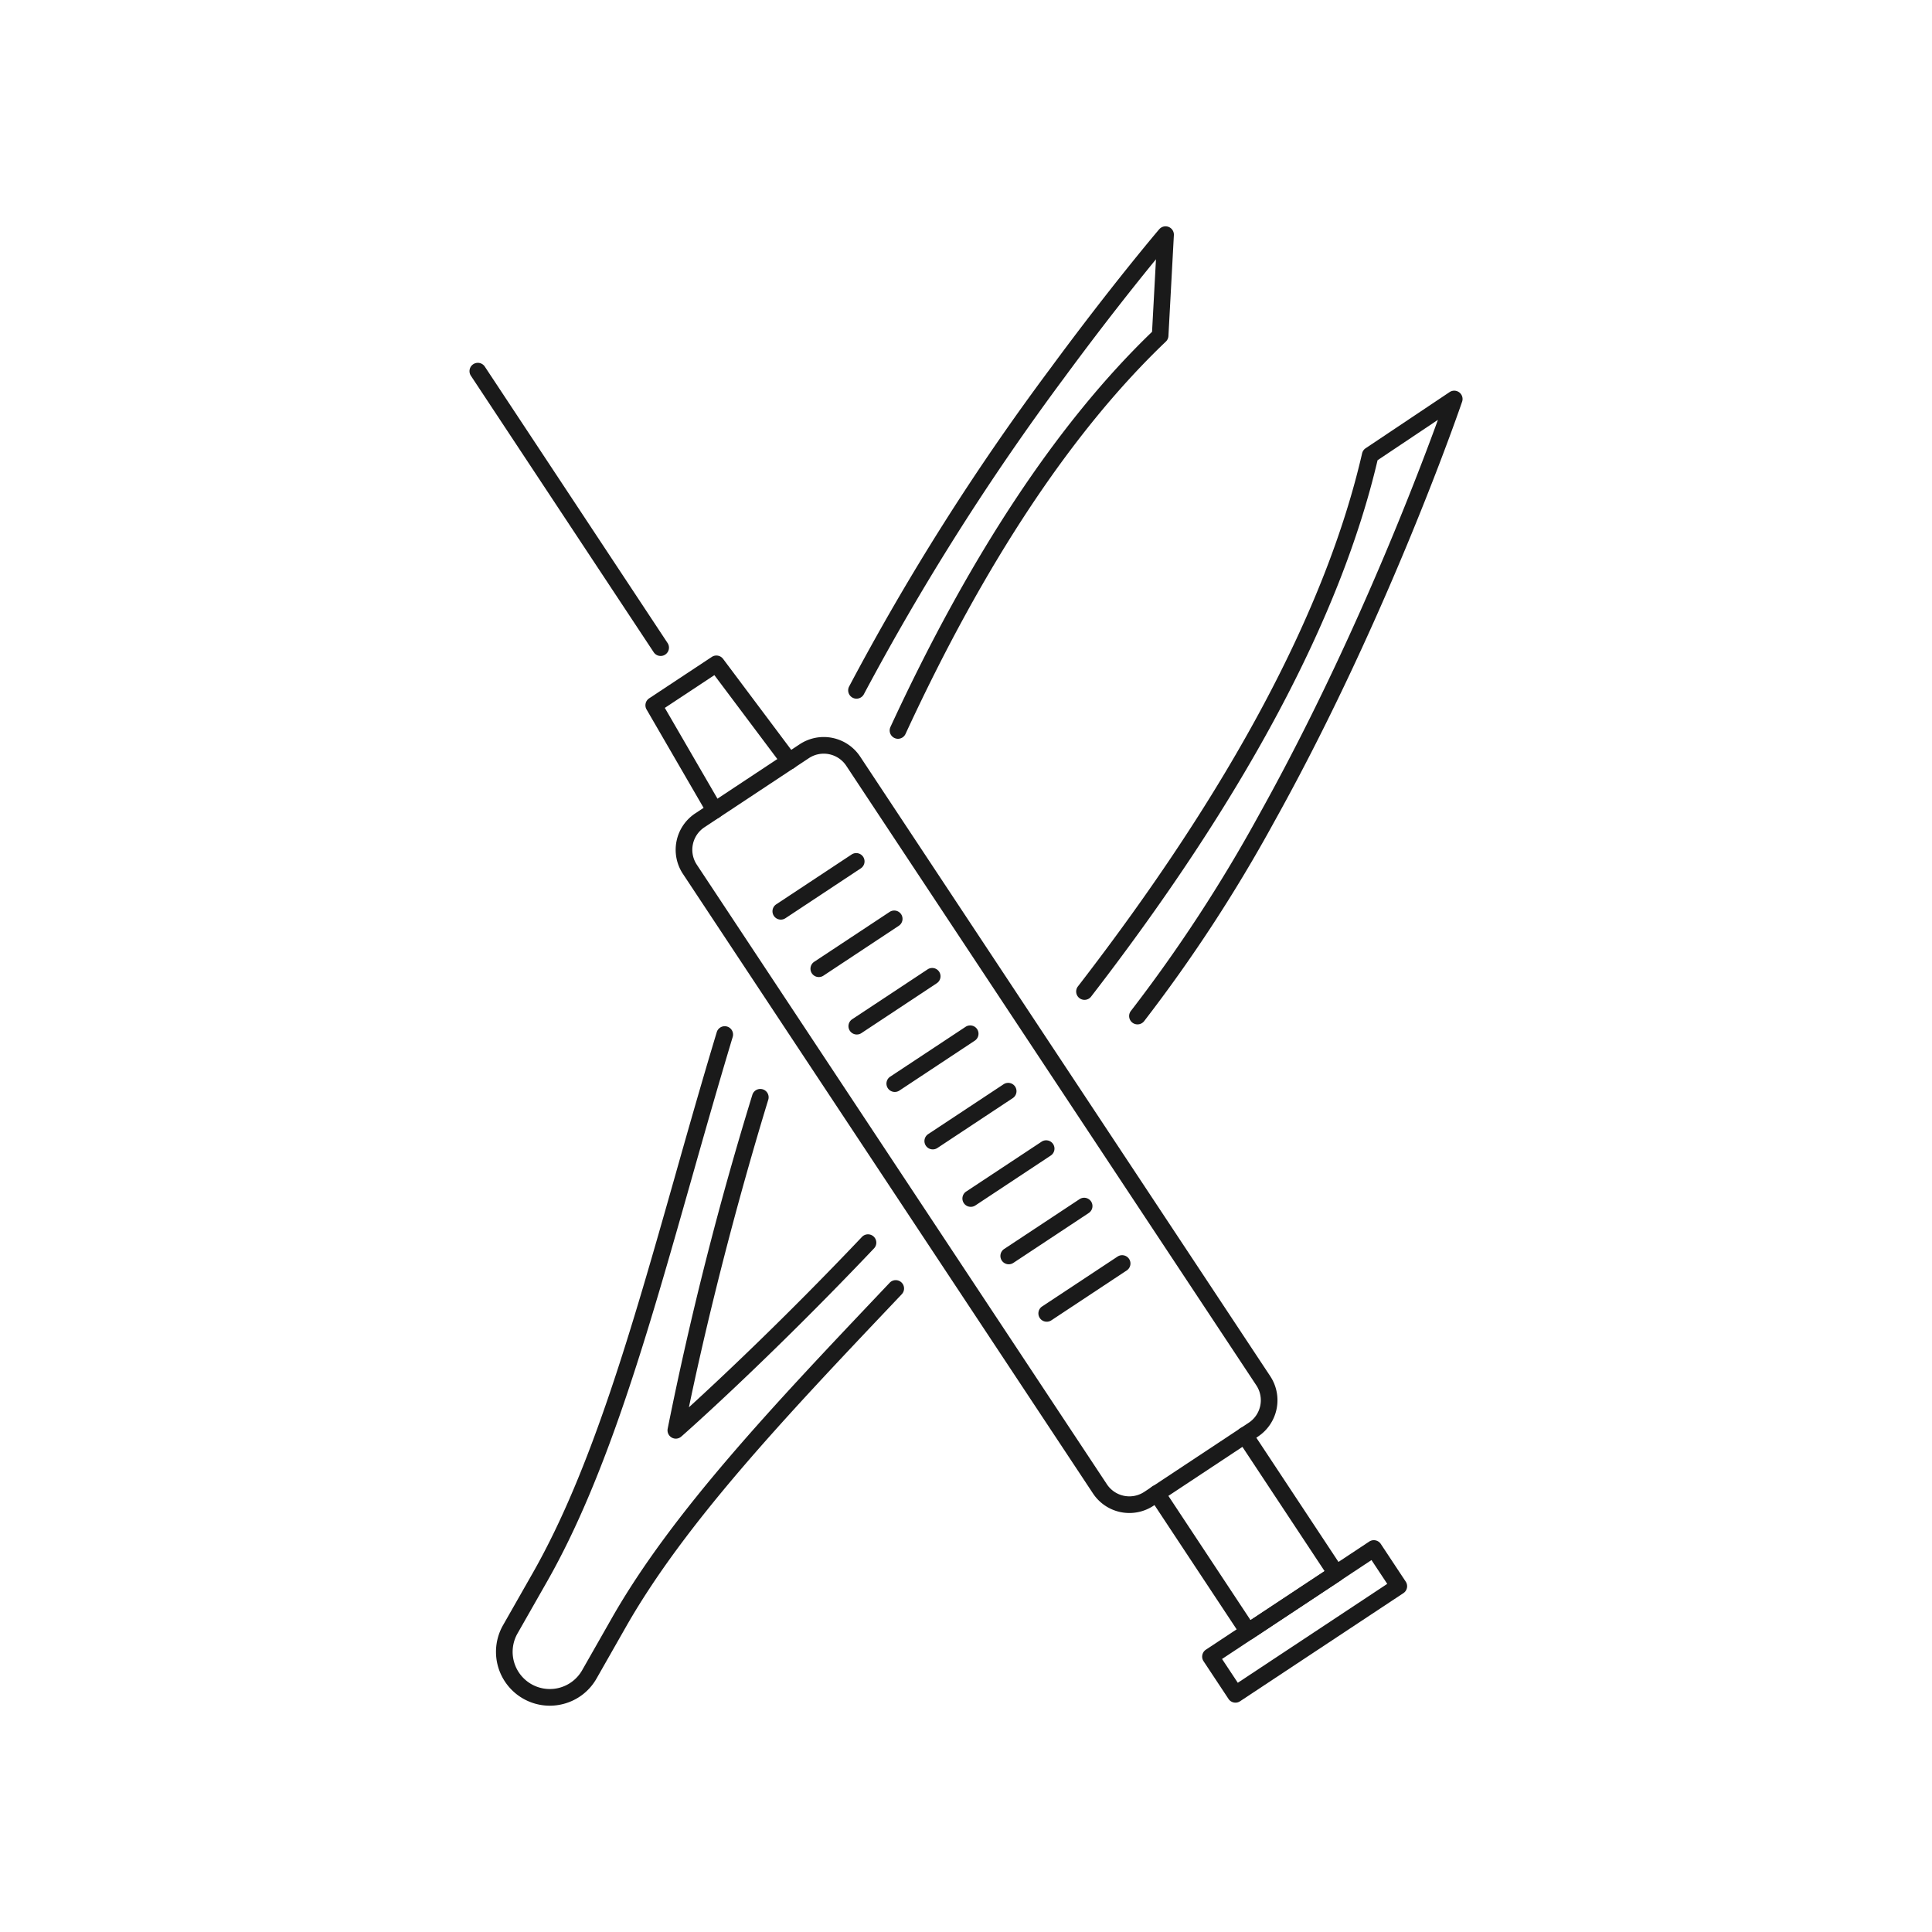
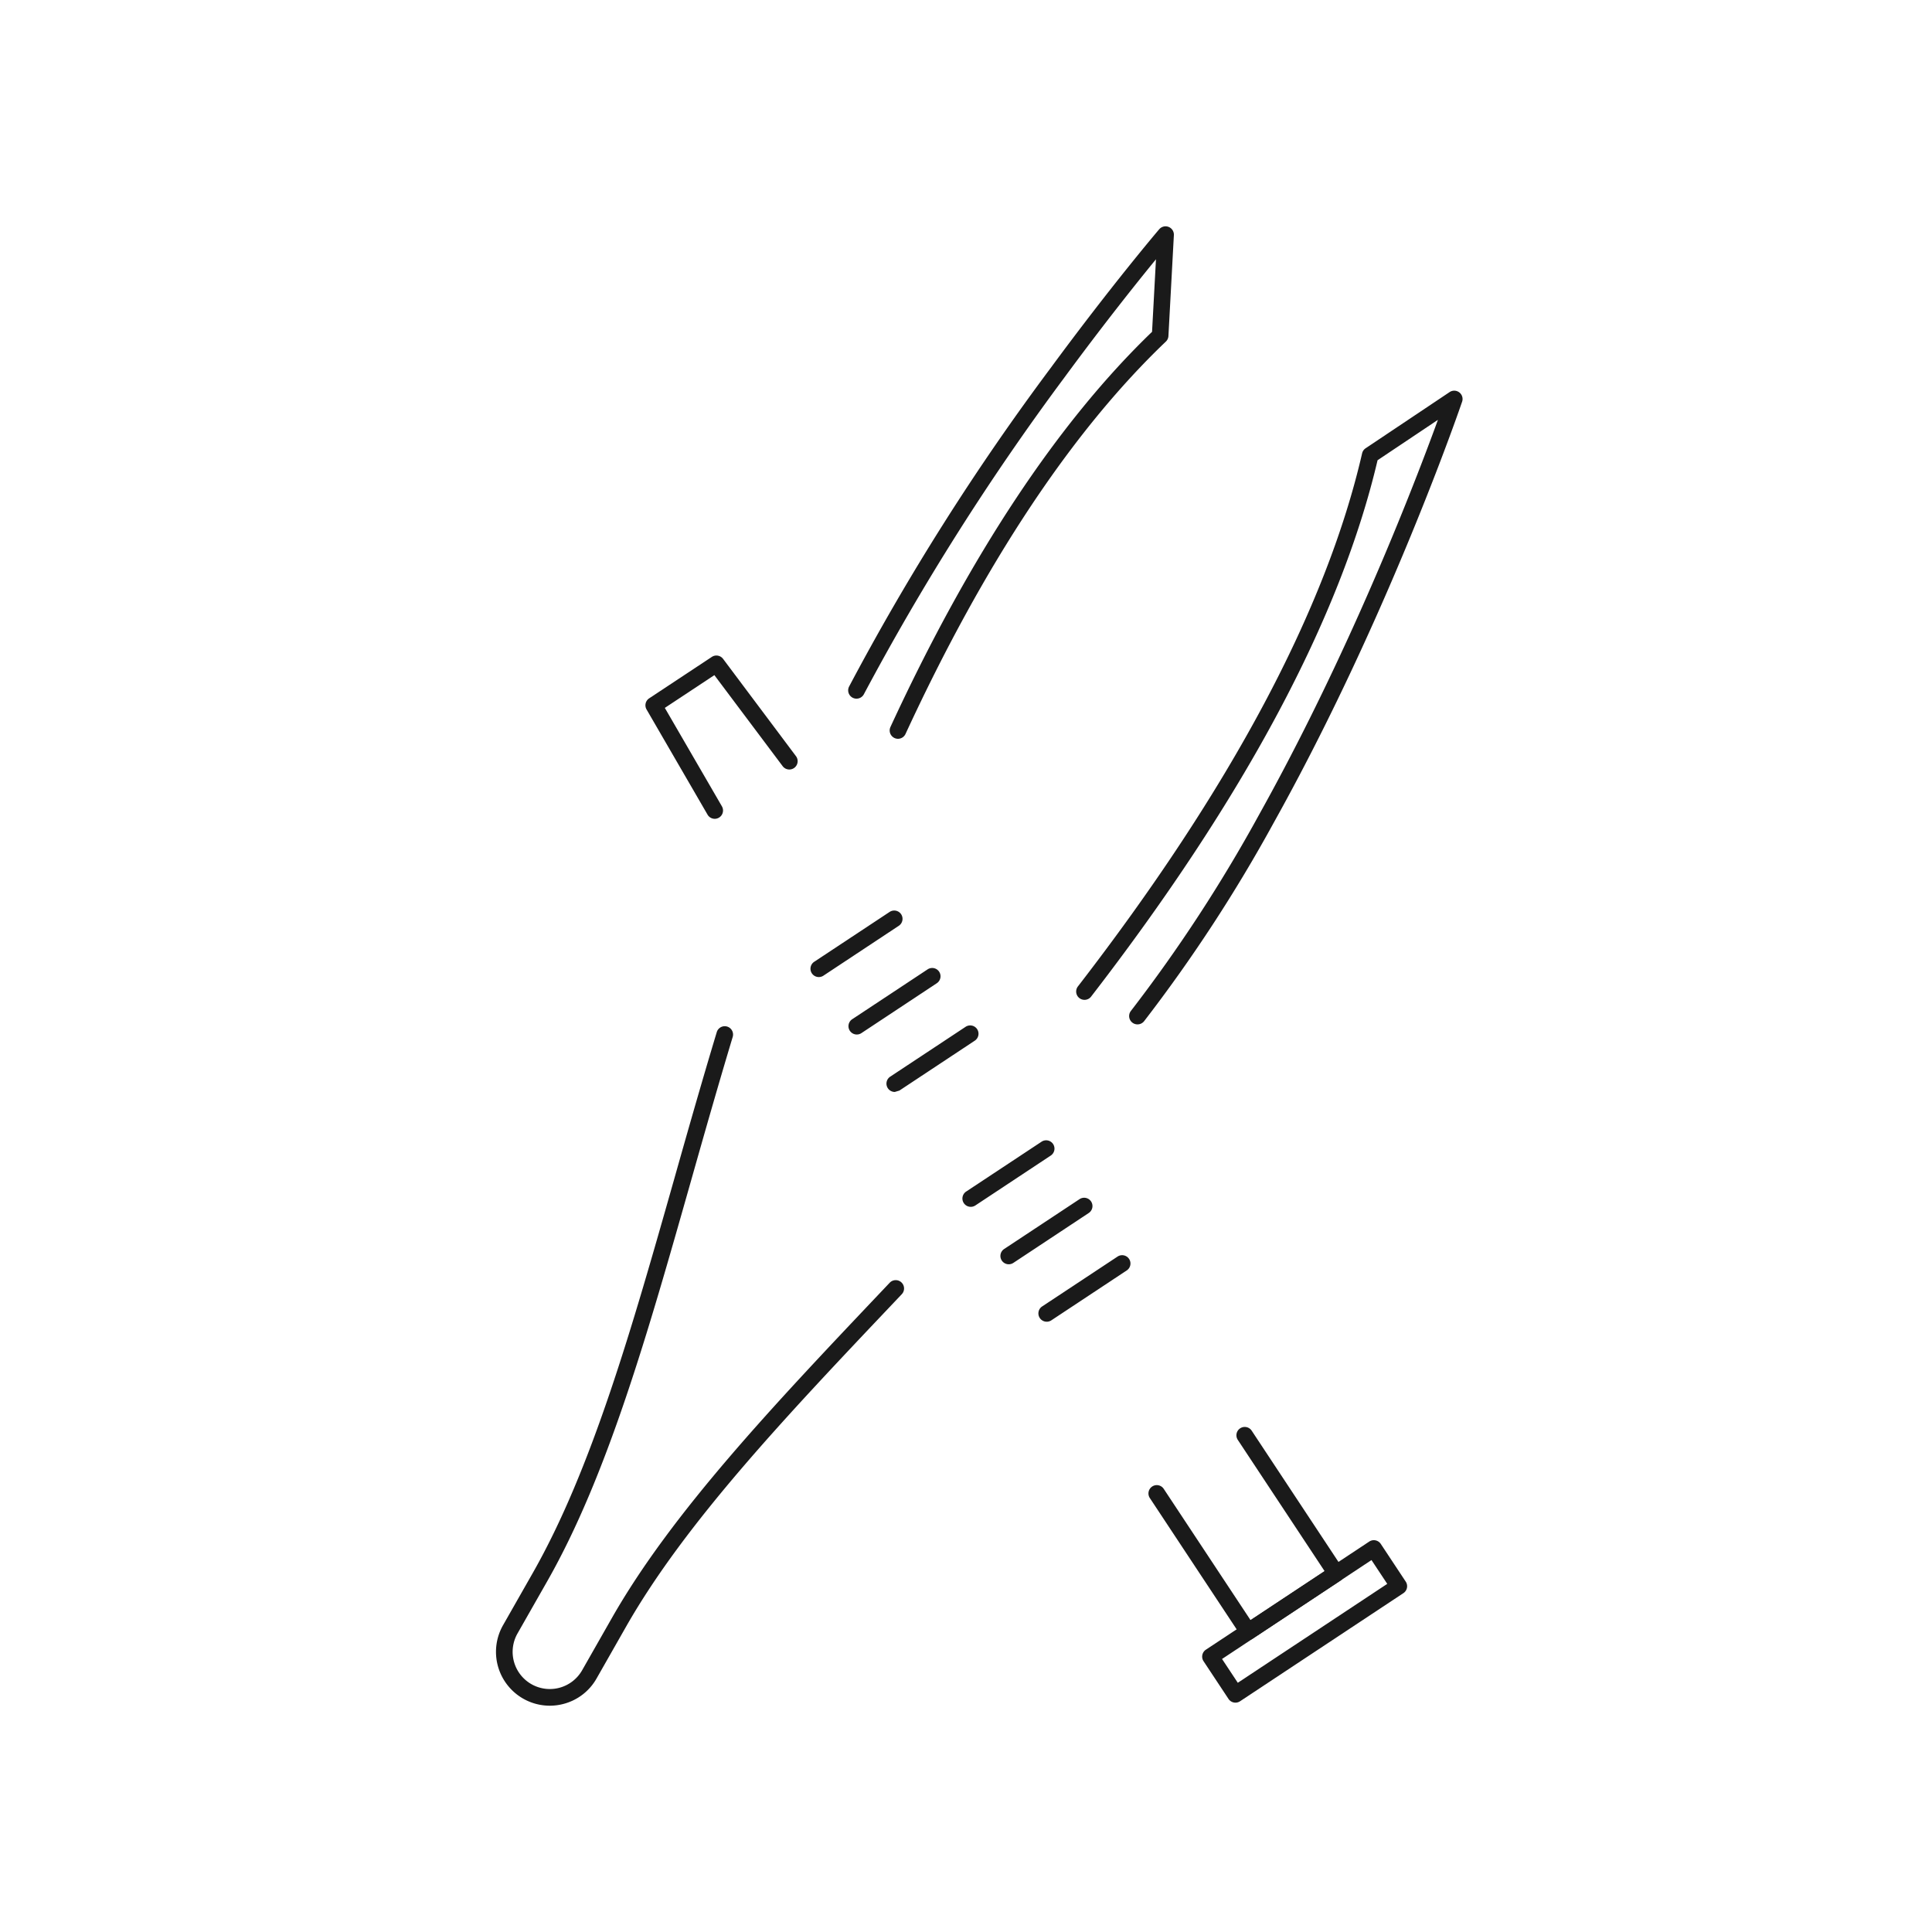
<svg xmlns="http://www.w3.org/2000/svg" width="116" height="116" viewBox="0 0 116 116">
  <defs>
    <clipPath id="clip-_category_1">
      <rect width="116" height="116" />
    </clipPath>
  </defs>
  <g id="_category_1" data-name="‎category_1" clip-path="url(#clip-_category_1)">
    <g id="组_300" data-name="组 300" transform="translate(-529.317 -132.768)">
      <g id="组_299" data-name="组 299" transform="translate(558.007 155.053)">
-         <path id="矩形_204" data-name="矩形 204" d="M2.117-.5H9.642a2.62,2.62,0,0,1,2.617,2.617v44.61a2.62,2.62,0,0,1-2.617,2.617H2.117A2.62,2.62,0,0,1-.5,46.727V2.117A2.62,2.62,0,0,1,2.117-.5ZM9.642,48.344a1.619,1.619,0,0,0,1.617-1.617V2.117A1.619,1.619,0,0,0,9.642.5H2.117A1.619,1.619,0,0,0,.5,2.117v44.61a1.619,1.619,0,0,0,1.617,1.617Z" transform="matrix(0.834, -0.552, 0.552, 0.834, 11.56, 28.14)" fill="#1a1a1a" />
        <path id="路径_1098" data-name="路径 1098" d="M573.348,184.652a.5.5,0,0,1-.433-.249l-3.663-6.317a.5.5,0,0,1,.157-.668l3.761-2.487a.5.5,0,0,1,.676.117l4.378,5.843a.5.5,0,0,1-.8.6l-4.1-5.466-2.975,1.967,3.427,5.909a.5.5,0,0,1-.432.751Z" transform="translate(-559.122 -157.774)" fill="#1a1a1a" />
-         <path id="直线_17" data-name="直线 17" d="M10.977,17.1a.5.5,0,0,1-.418-.224L-.417.276A.5.5,0,0,1-.276-.417a.5.5,0,0,1,.693.141l10.976,16.6a.5.5,0,0,1-.417.776Z" transform="translate(0 0)" fill="#1a1a1a" />
-         <path id="直线_18" data-name="直线 18" d="M0,3.494a.5.5,0,0,1-.418-.224.5.5,0,0,1,.141-.693L4.251-.417a.5.5,0,0,1,.693.141A.5.5,0,0,1,4.8.417L.276,3.411A.5.5,0,0,1,0,3.494Z" transform="translate(18.192 29.436)" fill="#1a1a1a" />
        <path id="直线_19" data-name="直线 19" d="M0,3.494a.5.5,0,0,1-.418-.224.5.5,0,0,1,.141-.693L4.251-.417a.5.5,0,0,1,.693.141A.5.5,0,0,1,4.8.417L.276,3.411A.5.5,0,0,1,0,3.494Z" transform="translate(20.473 32.885)" fill="#1a1a1a" />
        <path id="直线_20" data-name="直线 20" d="M0,3.494a.5.5,0,0,1-.418-.224.5.5,0,0,1,.141-.693L4.251-.417a.5.5,0,0,1,.693.141A.5.5,0,0,1,4.8.417L.276,3.411A.5.5,0,0,1,0,3.494Z" transform="translate(22.754 36.334)" fill="#1a1a1a" />
-         <path id="直线_21" data-name="直线 21" d="M0,3.494a.5.5,0,0,1-.418-.224.5.5,0,0,1,.141-.693L4.251-.417a.5.5,0,0,1,.693.141A.5.5,0,0,1,4.8.417L.276,3.411A.5.5,0,0,1,0,3.494Z" transform="translate(25.035 39.783)" fill="#1a1a1a" />
-         <path id="直线_22" data-name="直线 22" d="M0,3.494a.5.5,0,0,1-.418-.224.5.5,0,0,1,.141-.693L4.251-.417a.5.5,0,0,1,.693.141A.5.5,0,0,1,4.8.417L.276,3.411A.5.5,0,0,1,0,3.494Z" transform="translate(27.316 43.232)" fill="#1a1a1a" />
+         <path id="直线_21" data-name="直线 21" d="M0,3.494a.5.5,0,0,1-.418-.224.5.5,0,0,1,.141-.693L4.251-.417a.5.5,0,0,1,.693.141A.5.5,0,0,1,4.8.417L.276,3.411Z" transform="translate(25.035 39.783)" fill="#1a1a1a" />
        <path id="直线_23" data-name="直线 23" d="M0,3.494a.5.5,0,0,1-.418-.224.5.5,0,0,1,.141-.693L4.251-.417a.5.5,0,0,1,.693.141A.5.5,0,0,1,4.8.417L.276,3.411A.5.5,0,0,1,0,3.494Z" transform="translate(29.596 46.681)" fill="#1a1a1a" />
        <path id="直线_24" data-name="直线 24" d="M0,3.494a.5.5,0,0,1-.418-.224.5.5,0,0,1,.141-.693L4.251-.417a.5.5,0,0,1,.693.141A.5.5,0,0,1,4.8.417L.276,3.411A.5.5,0,0,1,0,3.494Z" transform="translate(31.877 50.13)" fill="#1a1a1a" />
        <path id="直线_25" data-name="直线 25" d="M0,3.494a.5.5,0,0,1-.418-.224.5.5,0,0,1,.141-.693L4.251-.417a.5.5,0,0,1,.693.141A.5.5,0,0,1,4.8.417L.276,3.411A.5.5,0,0,1,0,3.494Z" transform="translate(34.158 53.579)" fill="#1a1a1a" />
        <path id="路径_1099" data-name="路径 1099" d="M608.564,238.848a.5.5,0,0,1-.418-.224l-5.488-8.3a.5.5,0,1,1,.834-.552l5.212,7.882,4.447-2.941-5.212-7.882a.5.5,0,1,1,.834-.552l5.488,8.3a.5.5,0,0,1-.141.693l-5.281,3.492A.5.5,0,0,1,608.564,238.848Z" transform="translate(-562.31 -162.664)" fill="#1a1a1a" />
        <path id="矩形_205" data-name="矩形 205" d="M0-.5H11.759a.5.5,0,0,1,.5.5V2.714a.5.5,0,0,1-.5.5H0a.5.5,0,0,1-.5-.5V0A.5.5,0,0,1,0-.5ZM11.259.5H.5V2.214H11.259Z" transform="matrix(0.834, -0.552, 0.552, 0.834, 43.99, 77.181)" fill="#1a1a1a" />
      </g>
      <path id="路径_1100" data-name="路径 1100" d="M585.635,177.126a.5.5,0,0,1-.454-.71c4.753-10.288,10.037-18.27,15.707-23.726l.235-4.354c-1.124,1.372-3.138,3.889-5.519,7.127a149.883,149.883,0,0,0-12.017,18.984.5.5,0,0,1-.888-.46A146.538,146.538,0,0,1,594.8,154.863c3.681-5,6.491-8.3,6.519-8.331a.5.5,0,0,1,.879.352l-.327,6.058a.5.5,0,0,1-.154.335c-5.633,5.373-10.892,13.3-15.632,23.56A.5.5,0,0,1,585.635,177.126Z" transform="translate(-2.4)" fill="#1a1a1a" />
-       <path id="路径_1101" data-name="路径 1101" d="M571.152,224.614a.5.5,0,0,1-.491-.6l.011-.056a204.994,204.994,0,0,1,5.076-20,.5.5,0,0,1,.956.292c-2.61,8.543-4.169,15.589-4.768,18.481,1.8-1.645,5.711-5.3,10.4-10.241a.5.5,0,0,1,.725.688c-6.48,6.827-11.485,11.224-11.535,11.268l0,0-.043.037A.5.5,0,0,1,571.152,224.614Z" transform="translate(-1.255 -5.467)" fill="#1a1a1a" />
      <path id="路径_1102" data-name="路径 1102" d="M601.457,195.314a.5.5,0,0,1-.393-.809,90.506,90.506,0,0,0,7.7-11.79c2.039-3.657,4.053-7.7,5.987-12.023,2.321-5.189,3.969-9.54,4.746-11.675l-3.624,2.425c-2.222,9.466-8.01,20.3-17.2,32.205a.5.5,0,0,1-.792-.611c9.168-11.871,14.909-22.641,17.065-32.012a.5.5,0,0,1,.209-.3l5.044-3.374a.5.5,0,0,1,.751.576c-.019.057-1.972,5.776-5.284,13.178-1.945,4.348-3.973,8.42-6.026,12.1a91.5,91.5,0,0,1-7.786,11.921A.5.5,0,0,1,601.457,195.314Z" transform="translate(-3.845 -1.041)" fill="#1a1a1a" />
      <path id="路径_1103" data-name="路径 1103" d="M562.487,240.252a3.234,3.234,0,0,1-2.8-4.833l1.781-3.128c3.557-6.247,5.967-14.744,8.519-23.74.8-2.833,1.634-5.762,2.529-8.729a.5.5,0,1,1,.957.289c-.892,2.959-1.722,5.884-2.524,8.713-2.569,9.056-4.995,17.61-8.612,23.962l-1.781,3.128a2.232,2.232,0,1,0,3.88,2.209l1.781-3.128c3.615-6.349,9.73-12.8,16.2-19.626l.485-.512a.5.5,0,1,1,.726.688l-.485.512c-6.431,6.783-12.5,13.189-16.06,19.433l-1.781,3.128a3.209,3.209,0,0,1-1.953,1.518A3.249,3.249,0,0,1,562.487,240.252Z" transform="translate(-0.167 -5.071)" fill="#1a1a1a" />
    </g>
  </g>
</svg>